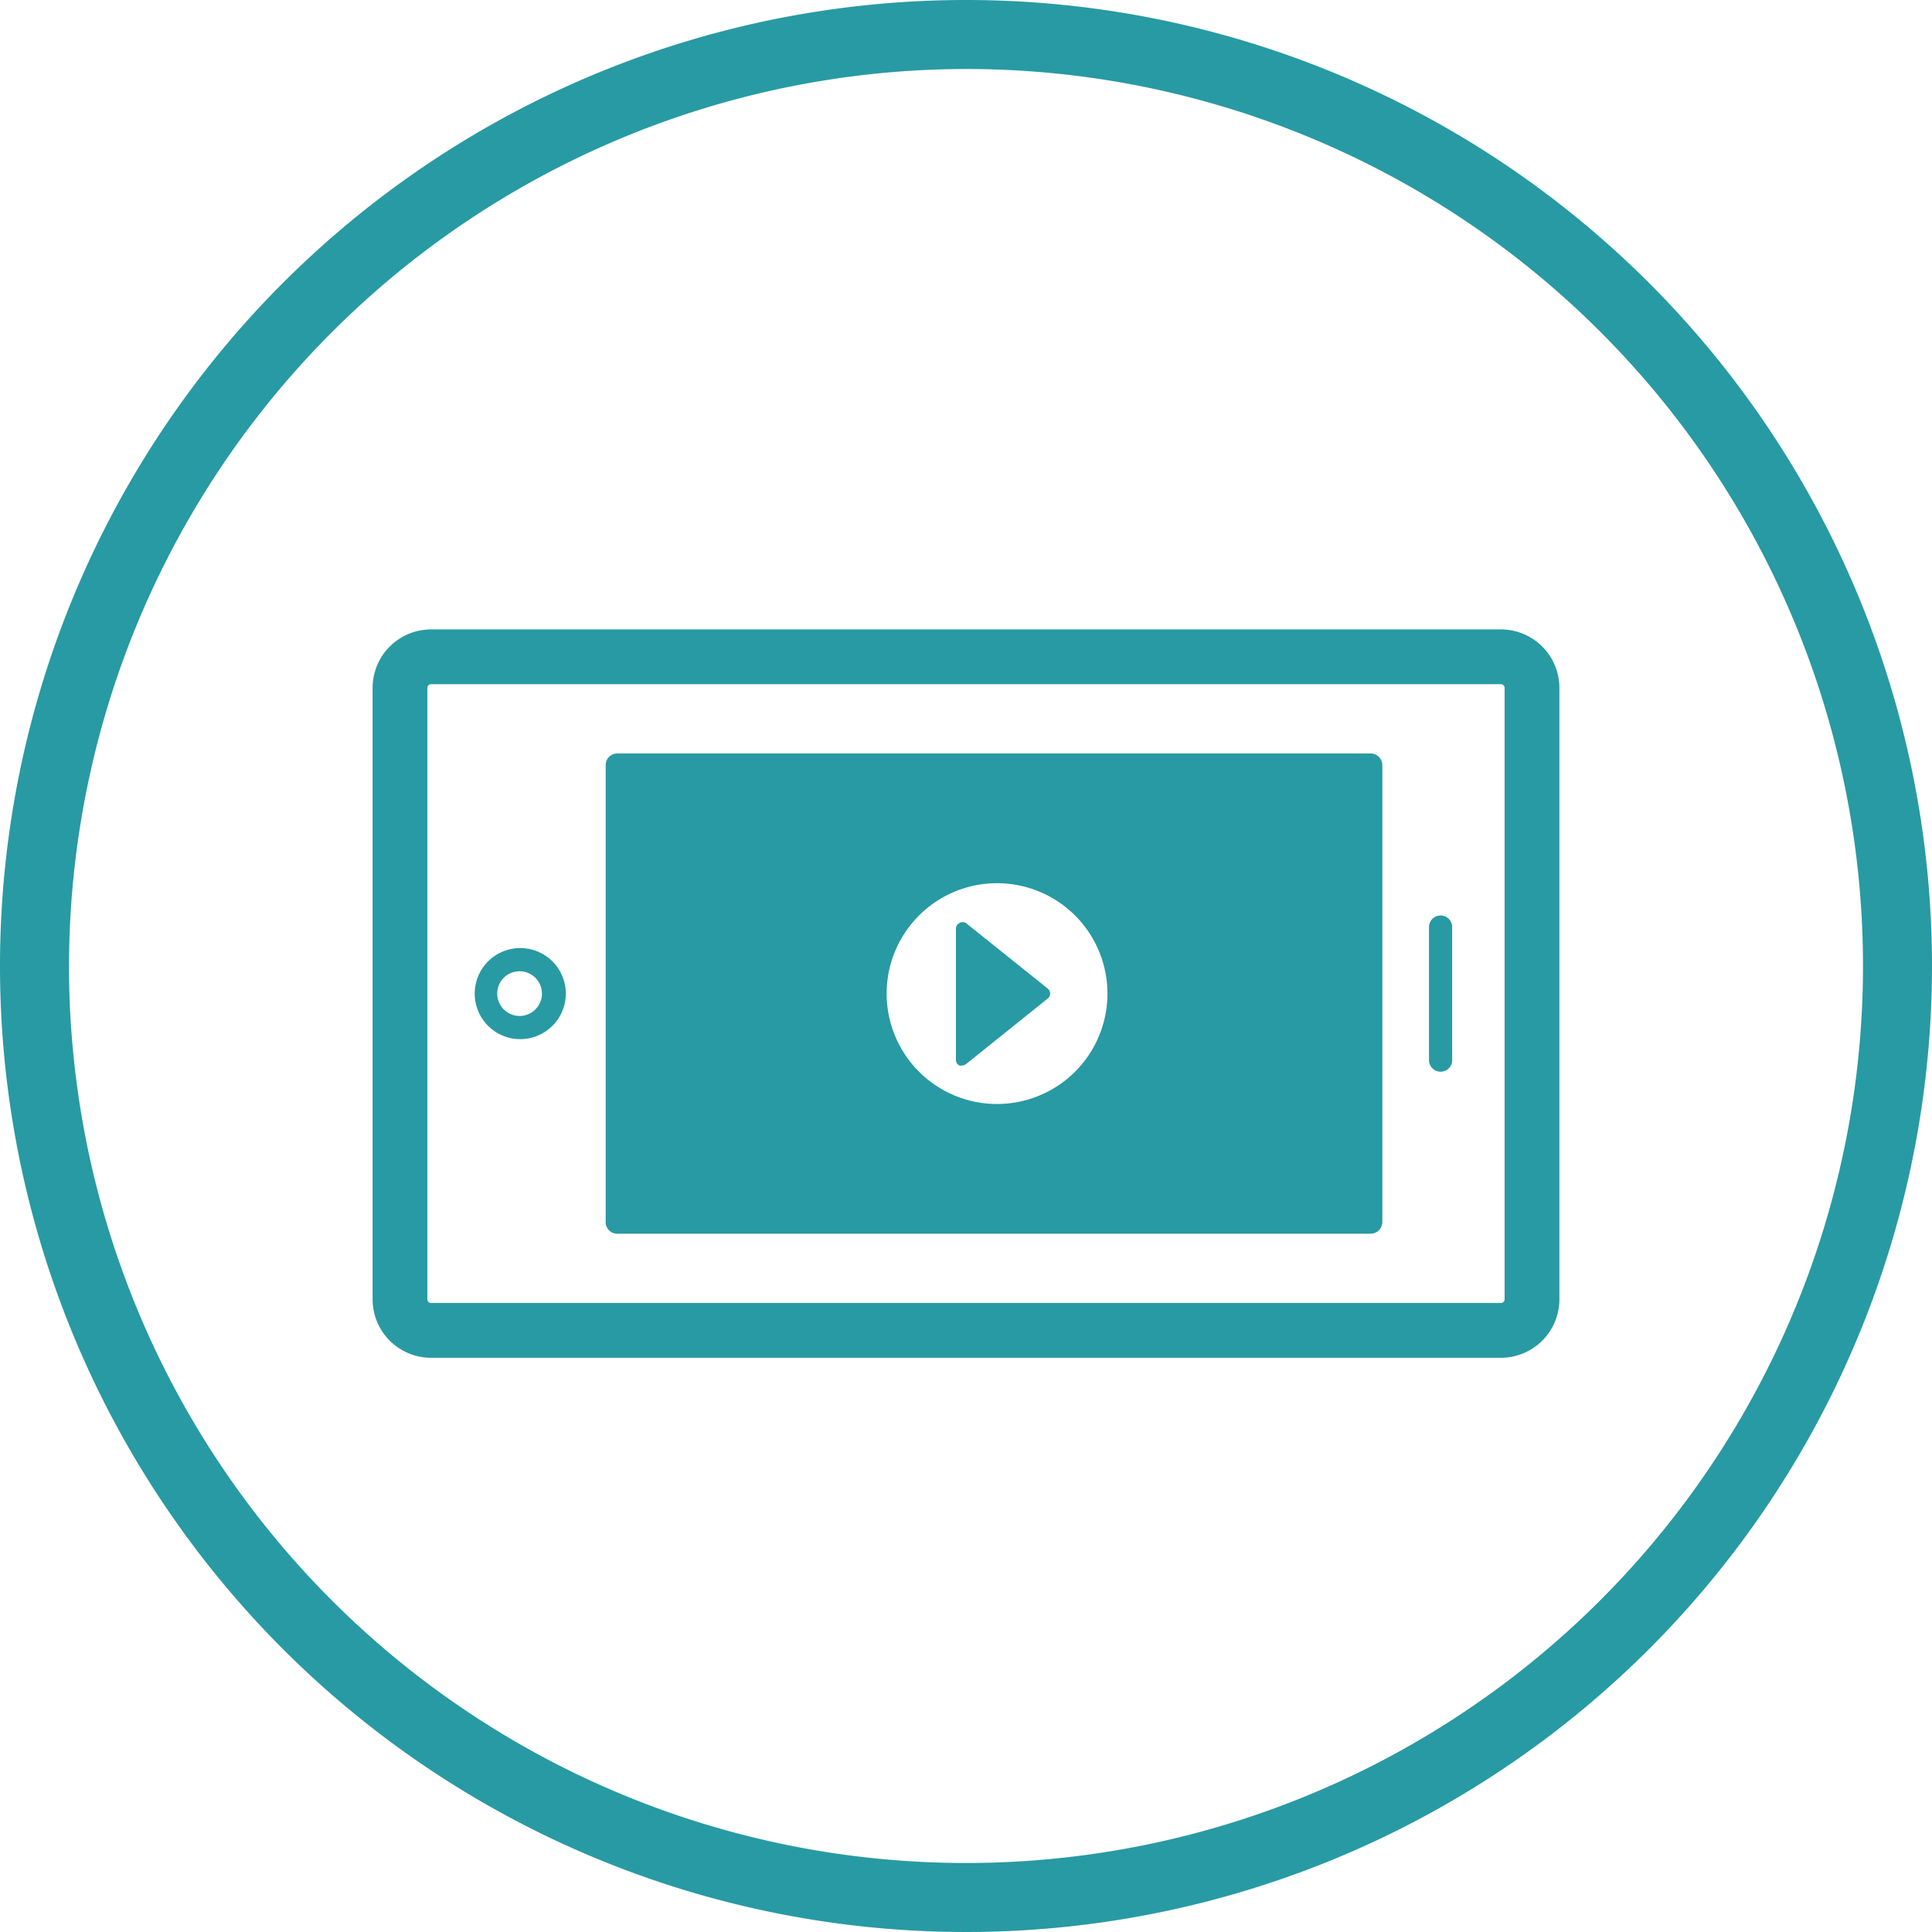
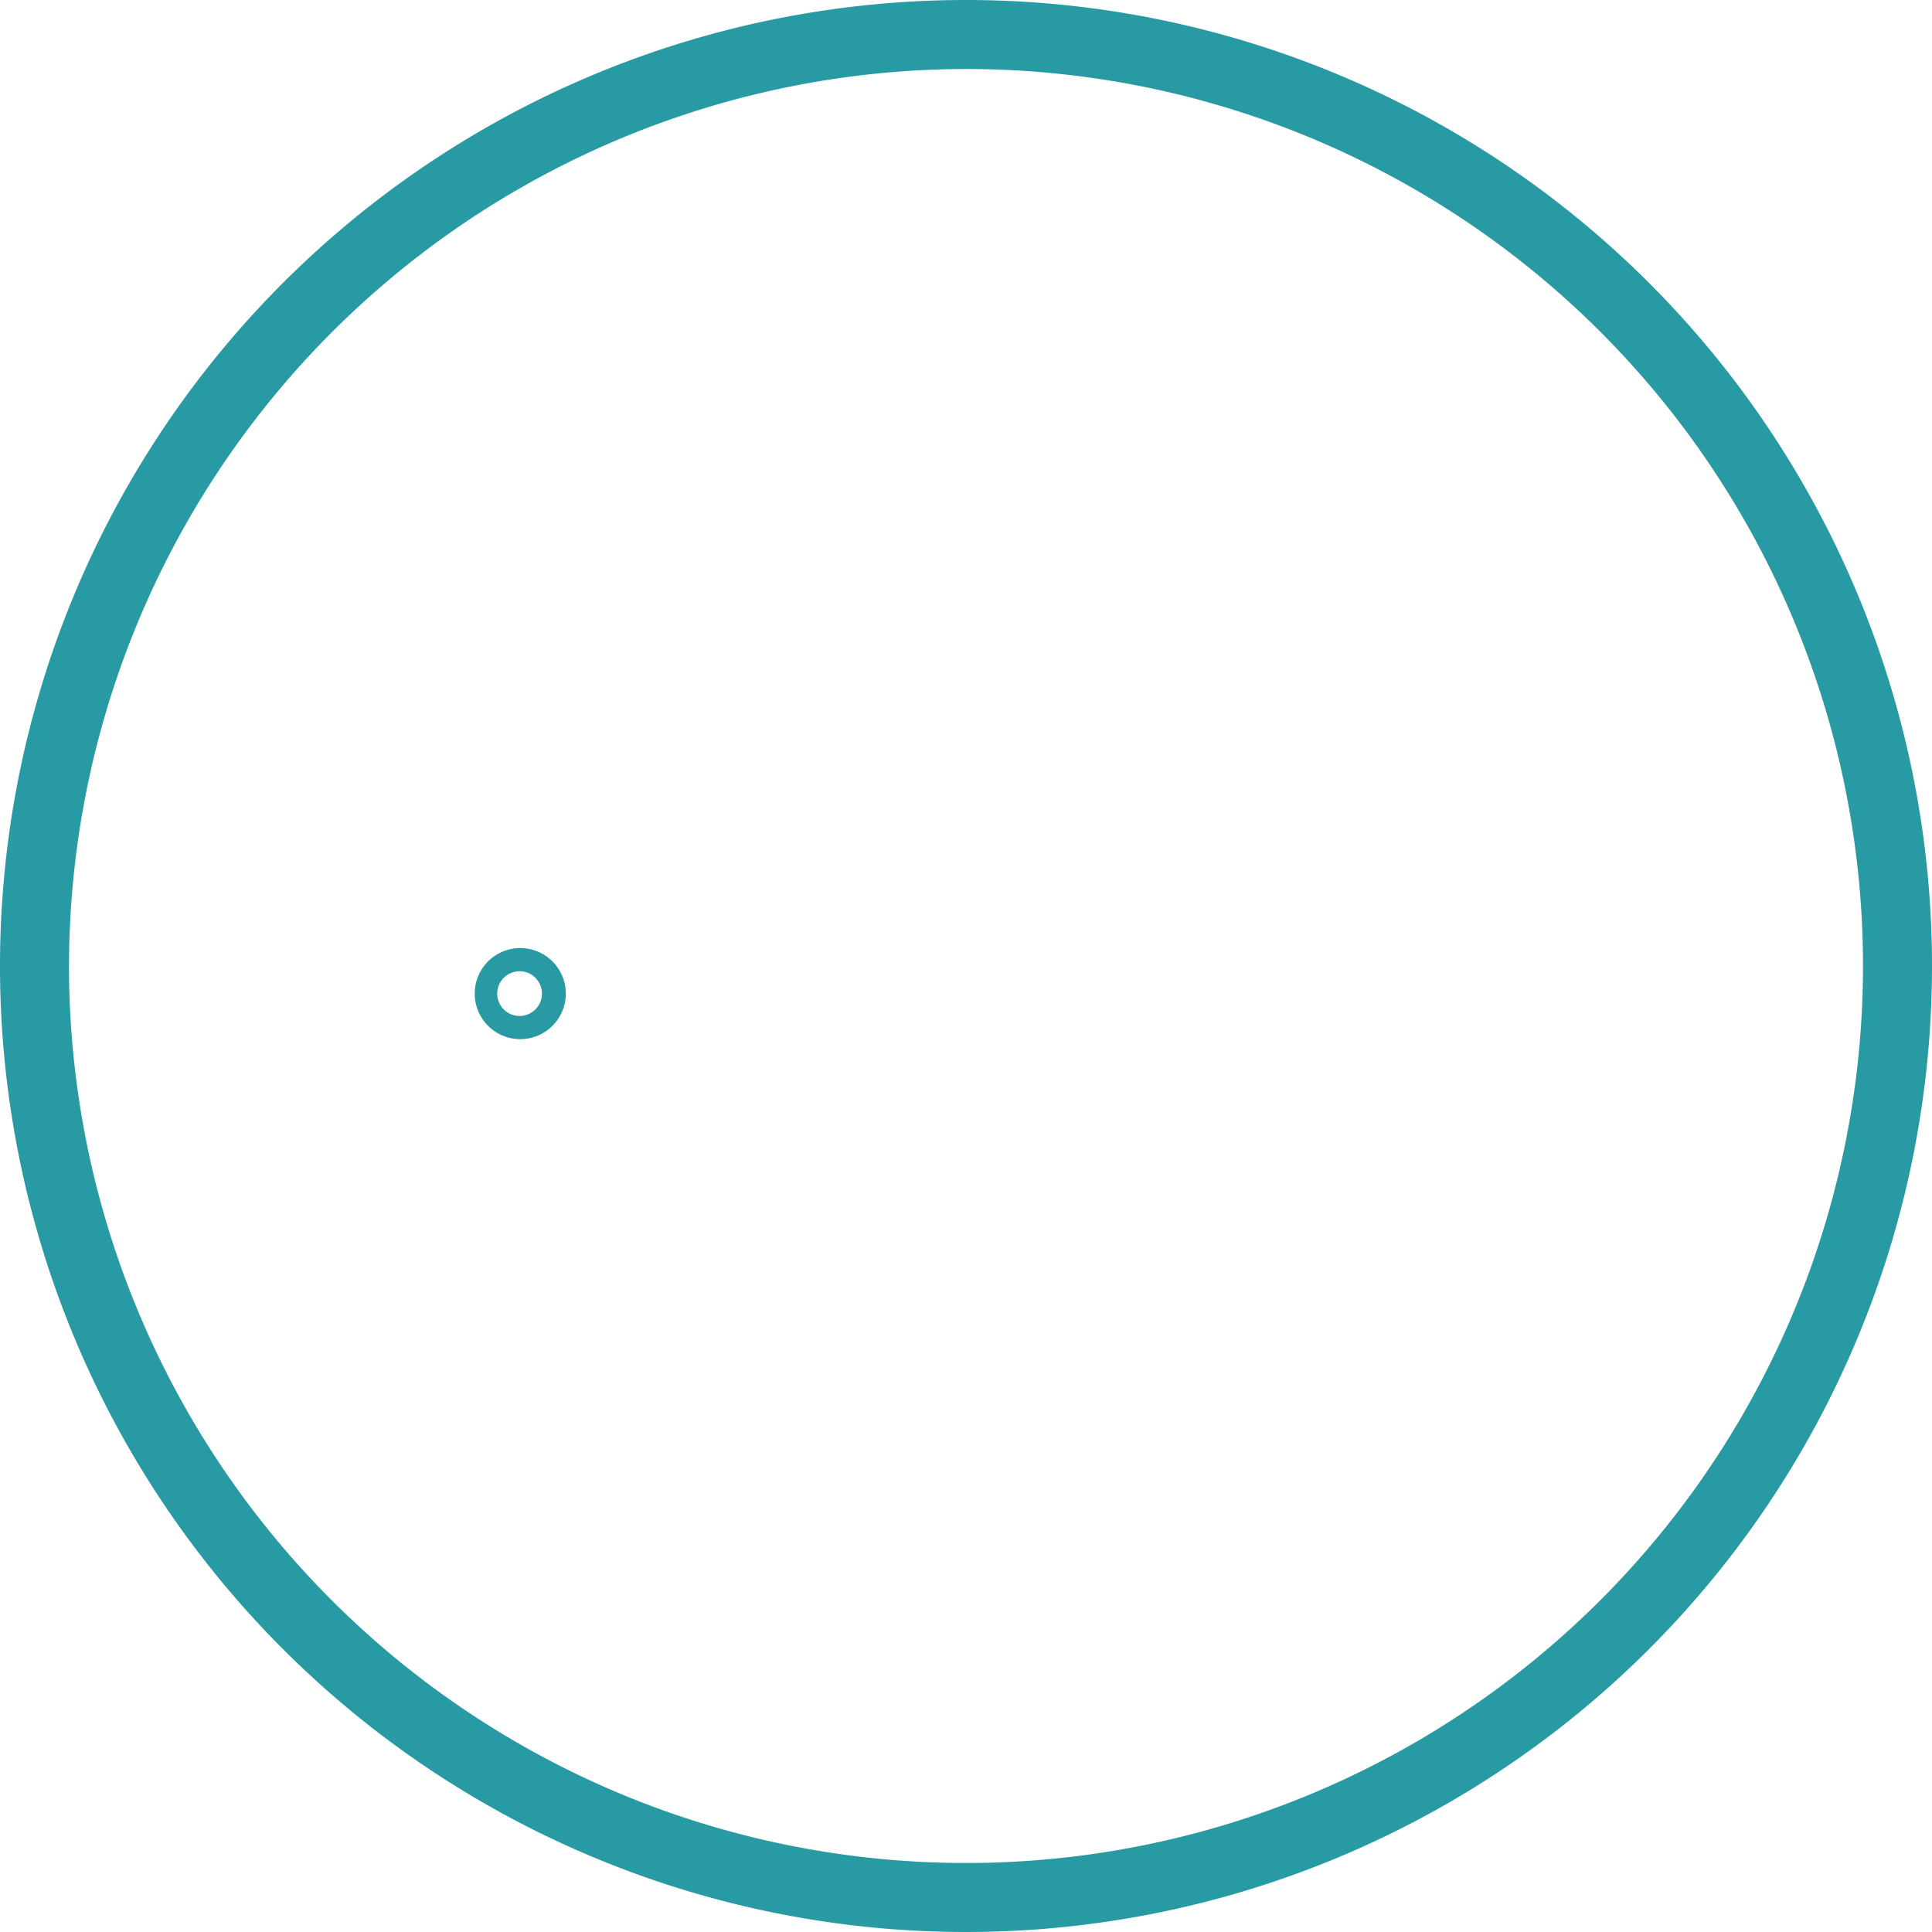
<svg xmlns="http://www.w3.org/2000/svg" viewBox="0 0 140 140">
  <defs>
    <style>.cls-1{fill:#289aa3;}</style>
  </defs>
  <title>about_icon_4</title>
  <g id="レイヤー_2" data-name="レイヤー 2">
    <g id="about_icon">
-       <path class="cls-1" d="M108.77,98.39H31.23A4.24,4.24,0,0,1,27,94.15V49.85a4.24,4.24,0,0,1,4.23-4.24h77.54A4.24,4.24,0,0,1,113,49.85v44.3A4.24,4.24,0,0,1,108.77,98.39ZM31.23,49.58a.27.27,0,0,0-.26.27v44.3a.27.27,0,0,0,.26.27h77.54a.27.27,0,0,0,.26-.27V49.85a.27.27,0,0,0-.26-.27Z" />
      <path class="cls-1" d="M37.65,75.3A3.3,3.3,0,1,1,41,72,3.3,3.3,0,0,1,37.65,75.3Zm0-4.92A1.62,1.62,0,1,0,39.27,72,1.62,1.62,0,0,0,37.65,70.38Z" />
-       <path class="cls-1" d="M104.39,77.66a.84.84,0,0,1-.84-.84V67.18a.84.84,0,0,1,1.68,0v9.64A.84.84,0,0,1,104.39,77.66Z" />
-       <path class="cls-1" d="M99.33,54.6H44.73a.84.84,0,0,0-.84.85v33.1a.84.84,0,0,0,.84.85h54.6a.85.85,0,0,0,.84-.85V55.45A.85.85,0,0,0,99.33,54.6ZM72.25,80a8,8,0,1,1,8-8A8,8,0,0,1,72.25,80Z" />
-       <path class="cls-1" d="M75.94,71.65,70,66.89a.44.44,0,0,0-.48,0,.45.45,0,0,0-.25.41v9.5a.45.45,0,0,0,.25.41.46.46,0,0,0,.2,0,.48.48,0,0,0,.28-.1l5.93-4.76a.45.45,0,0,0,0-.7Z" />
      <path class="cls-1" d="M70,5A65,65,0,1,1,5,70,65.08,65.08,0,0,1,70,5m0-5a70,70,0,1,0,70,70A70,70,0,0,0,70,0Z" />
    </g>
  </g>
</svg>